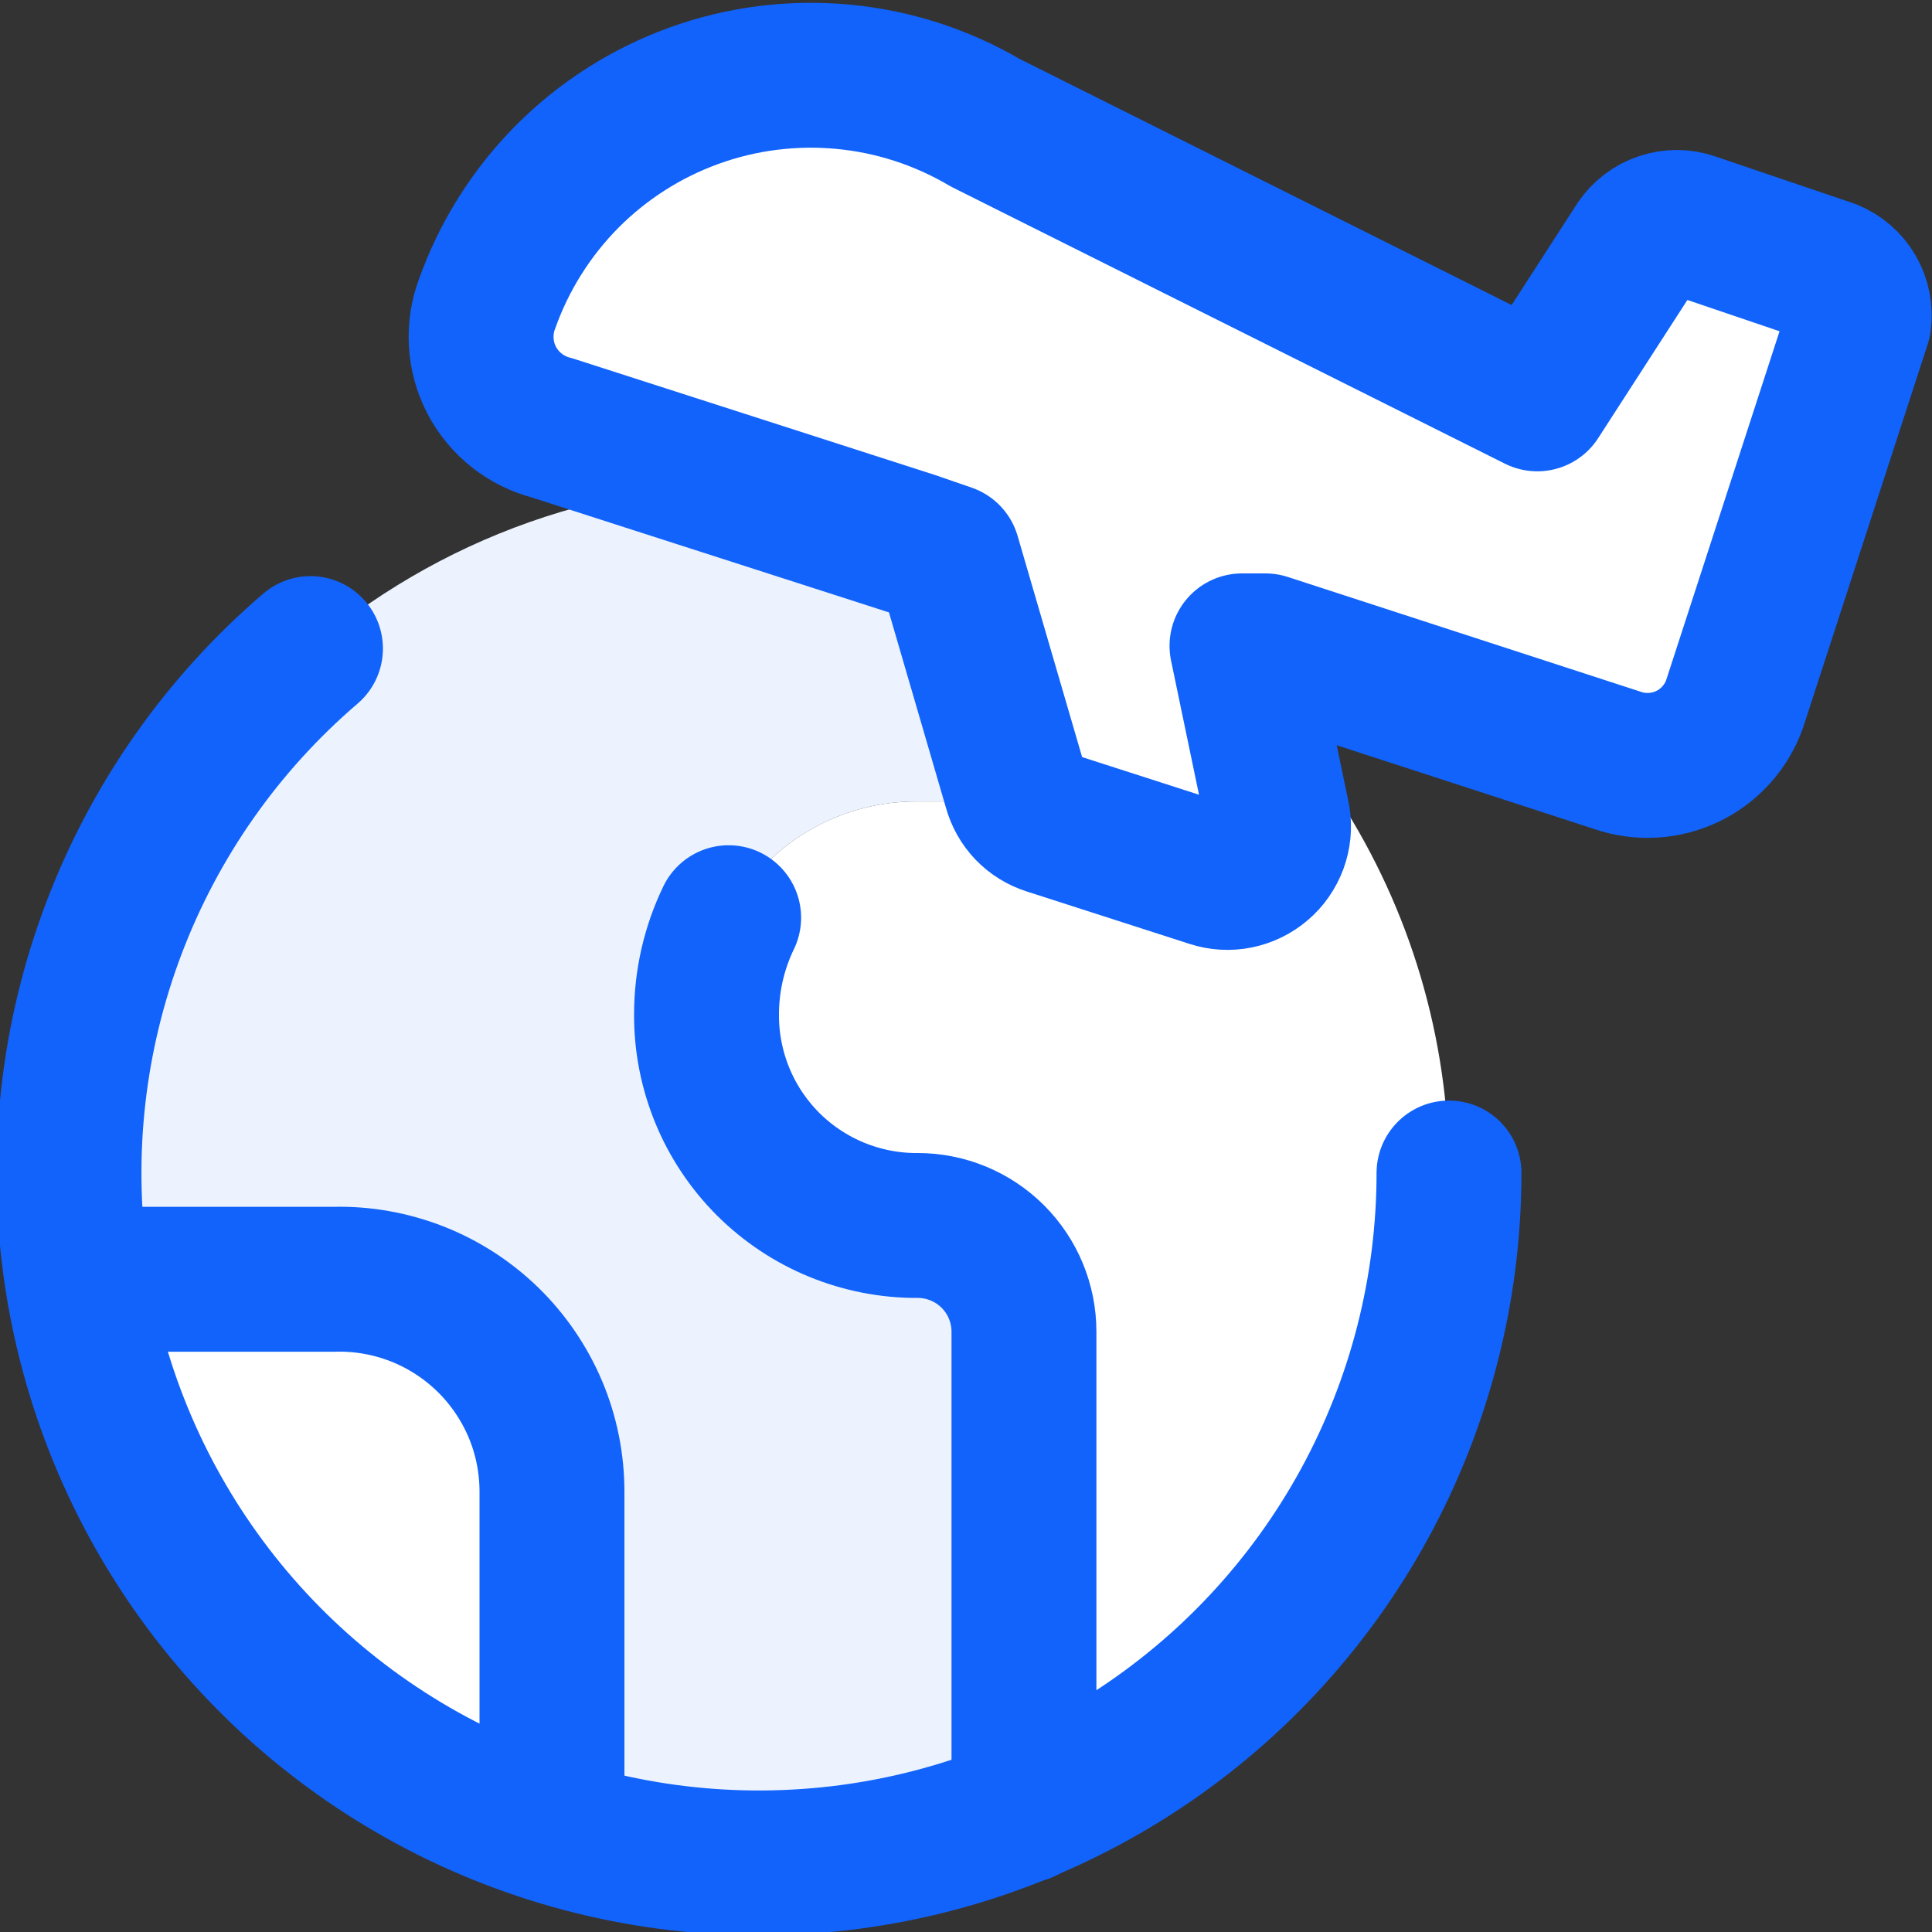
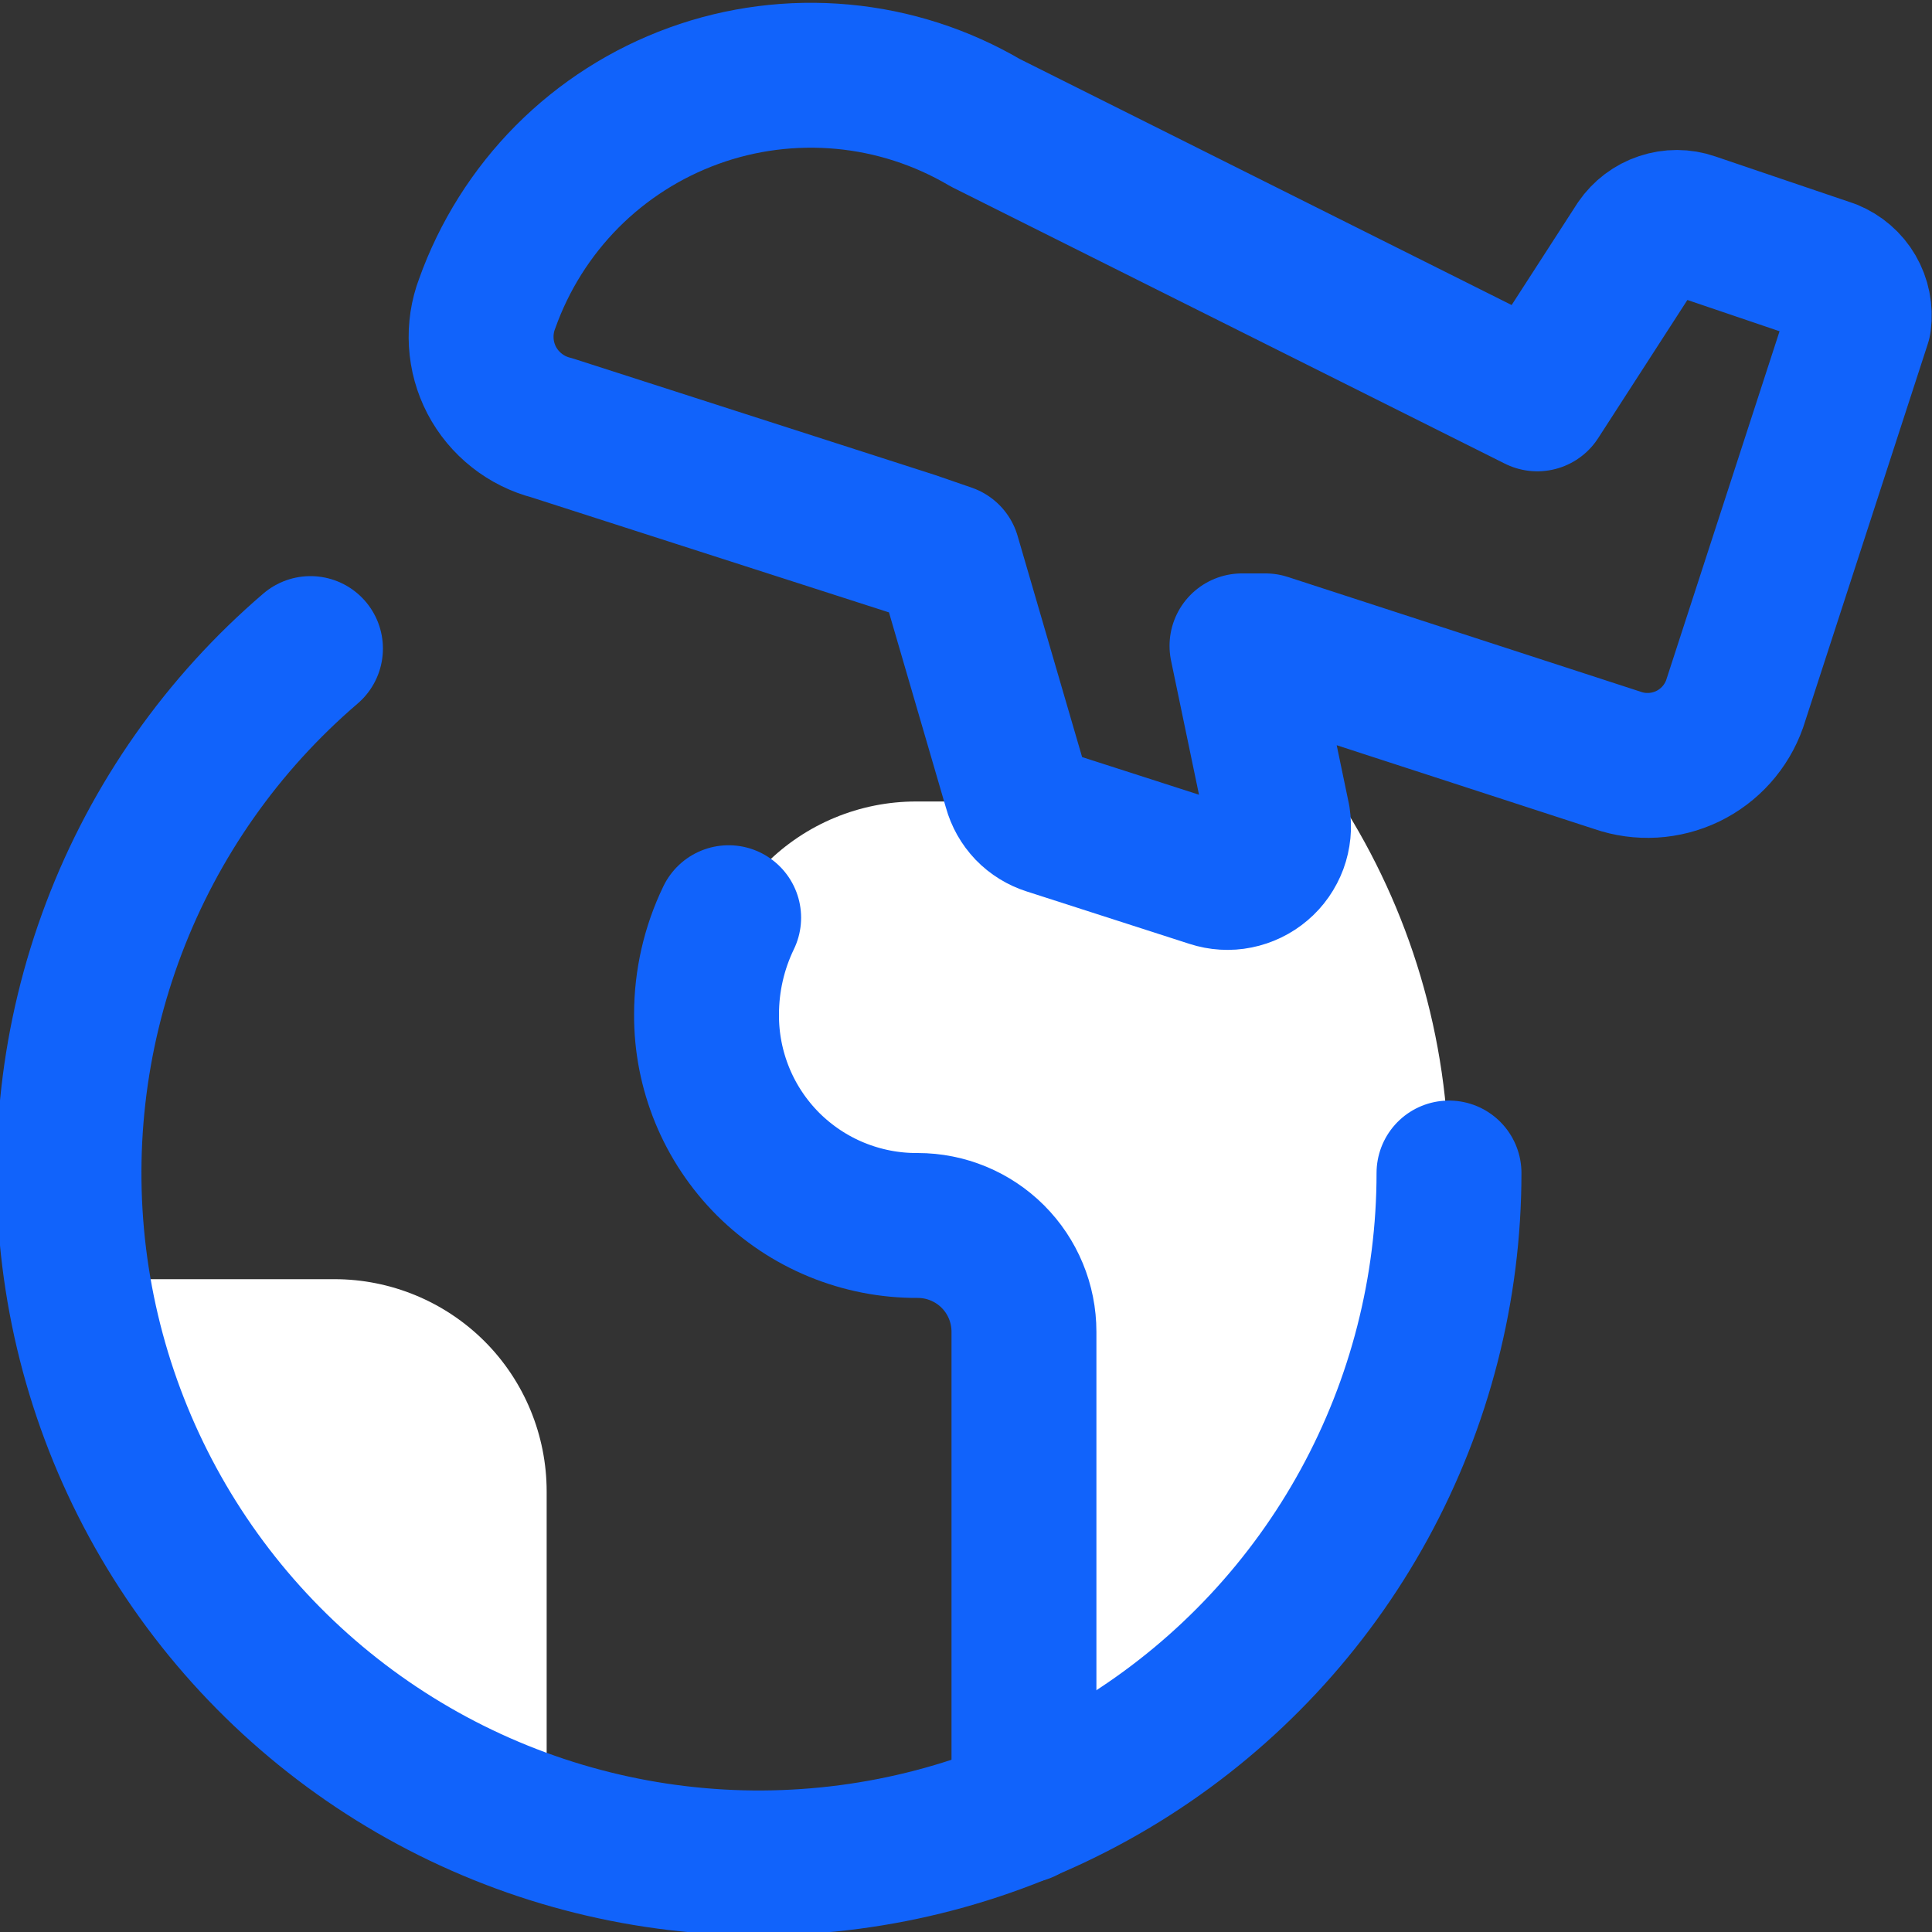
<svg xmlns="http://www.w3.org/2000/svg" width="20" height="20" viewBox="0 0 20 20" fill="none">
  <rect x="0" y="0" width="20" height="20" fill="#333333" stroke="none" />
  <g clip-path="url(#clip0_12166_534)">
    <path d="M7.929 8.941C8.342 8.528 8.901 8.297 9.483 8.297H13.877C14.588 9.407 15 10.727 15 12.143C15 15.123 13.175 17.677 10.582 18.748V13.791C10.582 13.5 10.467 13.22 10.261 13.014C10.054 12.808 9.775 12.693 9.483 12.693C8.901 12.693 8.342 12.461 7.929 12.049C7.517 11.637 7.286 11.078 7.286 10.495C7.286 9.912 7.517 9.353 7.929 8.941Z" fill="white" />
    <path d="M5.016 13.885C4.603 13.473 4.044 13.242 3.462 13.242H0.798C1.213 15.93 3.127 18.123 5.659 18.941V15.44C5.659 14.857 5.428 14.297 5.016 13.885Z" fill="white" />
-     <path d="M7.515 5.008C3.729 5.187 0.714 8.313 0.714 12.143C0.714 12.517 0.743 12.884 0.798 13.242H3.462C4.044 13.242 4.603 13.474 5.016 13.886C5.428 14.298 5.659 14.857 5.659 15.44V18.942C6.352 19.165 7.09 19.286 7.857 19.286C8.822 19.286 9.743 19.095 10.582 18.748V13.791C10.582 13.5 10.467 13.22 10.261 13.014C10.055 12.808 9.775 12.693 9.484 12.693C8.901 12.693 8.342 12.461 7.929 12.049C7.517 11.637 7.286 11.078 7.286 10.495C7.286 9.912 7.517 9.353 7.929 8.941C8.342 8.529 8.901 8.297 9.484 8.297H10.575C10.548 8.254 10.528 8.207 10.514 8.157L9.814 5.757L9.443 5.629L7.515 5.008Z" fill="#ECF3FF" />
-     <path d="M18.943 2.814L17.514 2.329C17.414 2.294 17.305 2.294 17.204 2.328C17.104 2.361 17.017 2.427 16.957 2.514L15.914 4.129L10.2 1.271C9.748 1.005 9.244 0.842 8.722 0.794C8.2 0.746 7.673 0.813 7.181 0.992C6.688 1.171 6.241 1.456 5.871 1.828C5.502 2.2 5.219 2.649 5.043 3.143C4.994 3.271 4.974 3.408 4.982 3.545C4.99 3.681 5.027 3.815 5.09 3.936C5.154 4.058 5.242 4.164 5.35 4.249C5.457 4.334 5.581 4.395 5.714 4.429L9.443 5.629L9.814 5.757L10.514 8.157C10.537 8.241 10.58 8.317 10.64 8.38C10.7 8.442 10.775 8.488 10.857 8.514L12.543 9.057C12.629 9.085 12.721 9.091 12.809 9.073C12.898 9.055 12.981 9.015 13.05 8.956C13.119 8.898 13.171 8.822 13.203 8.737C13.234 8.652 13.243 8.561 13.229 8.471L12.857 6.686H13.1L16.743 7.871C16.982 7.954 17.243 7.938 17.471 7.829C17.698 7.719 17.873 7.524 17.957 7.286L19.243 3.329C19.257 3.222 19.235 3.113 19.181 3.02C19.127 2.927 19.043 2.855 18.943 2.814Z" fill="white" />
    <path d="M18.943 2.814L17.514 2.329C17.414 2.294 17.305 2.294 17.204 2.328C17.104 2.361 17.017 2.427 16.957 2.514L15.914 4.129L10.2 1.271C9.748 1.005 9.244 0.842 8.722 0.794C8.2 0.746 7.673 0.813 7.181 0.992C6.688 1.171 6.241 1.456 5.871 1.828C5.502 2.2 5.219 2.649 5.043 3.143C4.994 3.271 4.974 3.408 4.982 3.545C4.99 3.681 5.027 3.815 5.09 3.936C5.154 4.058 5.242 4.164 5.35 4.249C5.457 4.334 5.581 4.395 5.714 4.429L9.443 5.629L9.814 5.757L10.514 8.157C10.537 8.241 10.58 8.317 10.64 8.38C10.7 8.442 10.775 8.488 10.857 8.514L12.543 9.057C12.629 9.085 12.721 9.091 12.809 9.073C12.898 9.055 12.981 9.015 13.05 8.956C13.119 8.898 13.171 8.822 13.203 8.737C13.234 8.652 13.243 8.561 13.229 8.471L12.857 6.686H13.1L16.743 7.871C16.982 7.954 17.243 7.938 17.471 7.829C17.698 7.719 17.873 7.524 17.957 7.286L19.243 3.329C19.257 3.222 19.235 3.113 19.181 3.02C19.127 2.927 19.043 2.855 18.943 2.814Z" stroke="#1163FB" stroke-width="1.5" stroke-linecap="round" stroke-linejoin="round" />
    <path d="M15 12.143C15 13.341 14.698 14.52 14.123 15.571C13.548 16.622 12.718 17.512 11.709 18.158C10.7 18.804 9.545 19.186 8.349 19.268C7.154 19.351 5.957 19.131 4.869 18.63C3.781 18.129 2.836 17.362 2.122 16.4C1.408 15.438 0.947 14.312 0.782 13.125C0.617 11.938 0.754 10.729 1.179 9.609C1.604 8.488 2.304 7.493 3.214 6.714" stroke="#1163FB" stroke-width="1.5" stroke-linecap="round" stroke-linejoin="round" />
    <path d="M7.543 9.5C7.392 9.812 7.314 10.154 7.314 10.5C7.312 10.788 7.368 11.073 7.477 11.339C7.586 11.605 7.747 11.846 7.95 12.05C8.154 12.253 8.395 12.414 8.661 12.523C8.927 12.632 9.212 12.688 9.5 12.686C9.792 12.686 10.072 12.802 10.278 13.008C10.484 13.214 10.6 13.494 10.6 13.786V18.743" stroke="#1163FB" stroke-width="1.5" stroke-linecap="round" stroke-linejoin="round" />
-     <path d="M0.814 13.243H3.457C3.751 13.235 4.043 13.287 4.317 13.394C4.59 13.501 4.839 13.662 5.05 13.867C5.26 14.072 5.427 14.317 5.542 14.588C5.656 14.858 5.714 15.149 5.714 15.443V18.943" stroke="#1163FB" stroke-width="1.5" stroke-linecap="round" stroke-linejoin="round" />
  </g>
  <defs>
    <clipPath id="clip0_12166_534">
      <rect width="20" height="20" fill="white" />
    </clipPath>
  </defs>
</svg>